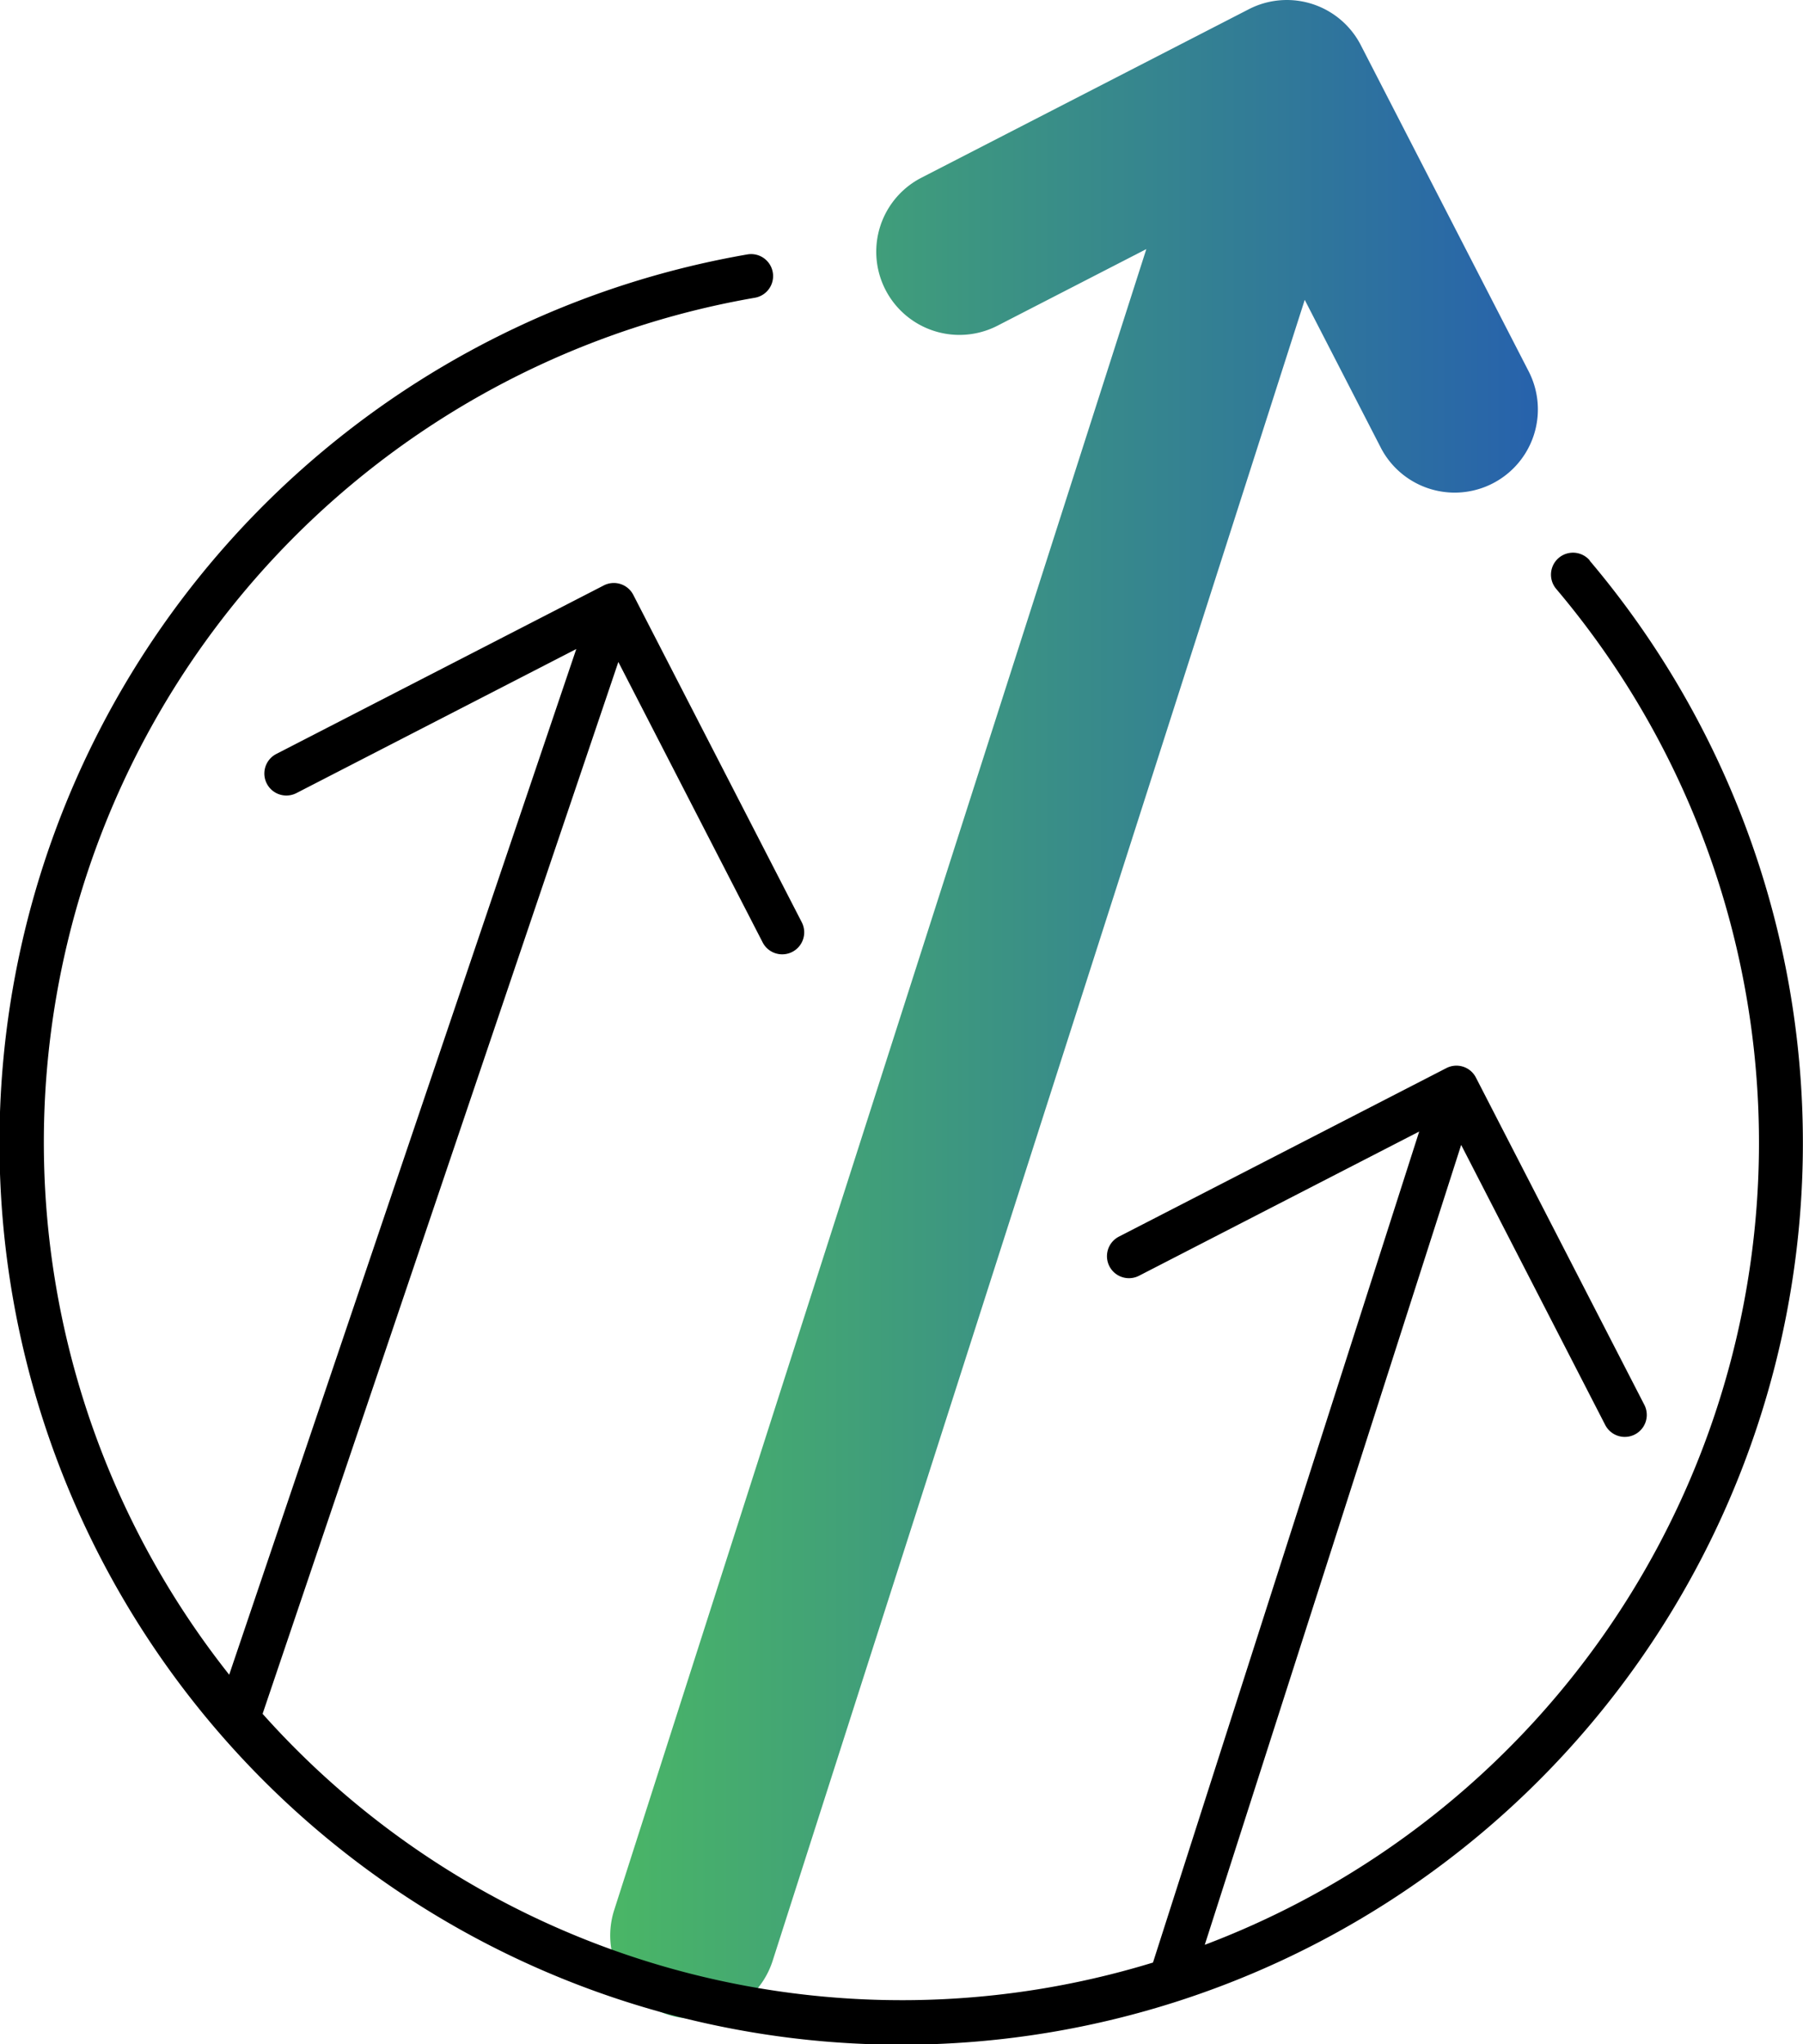
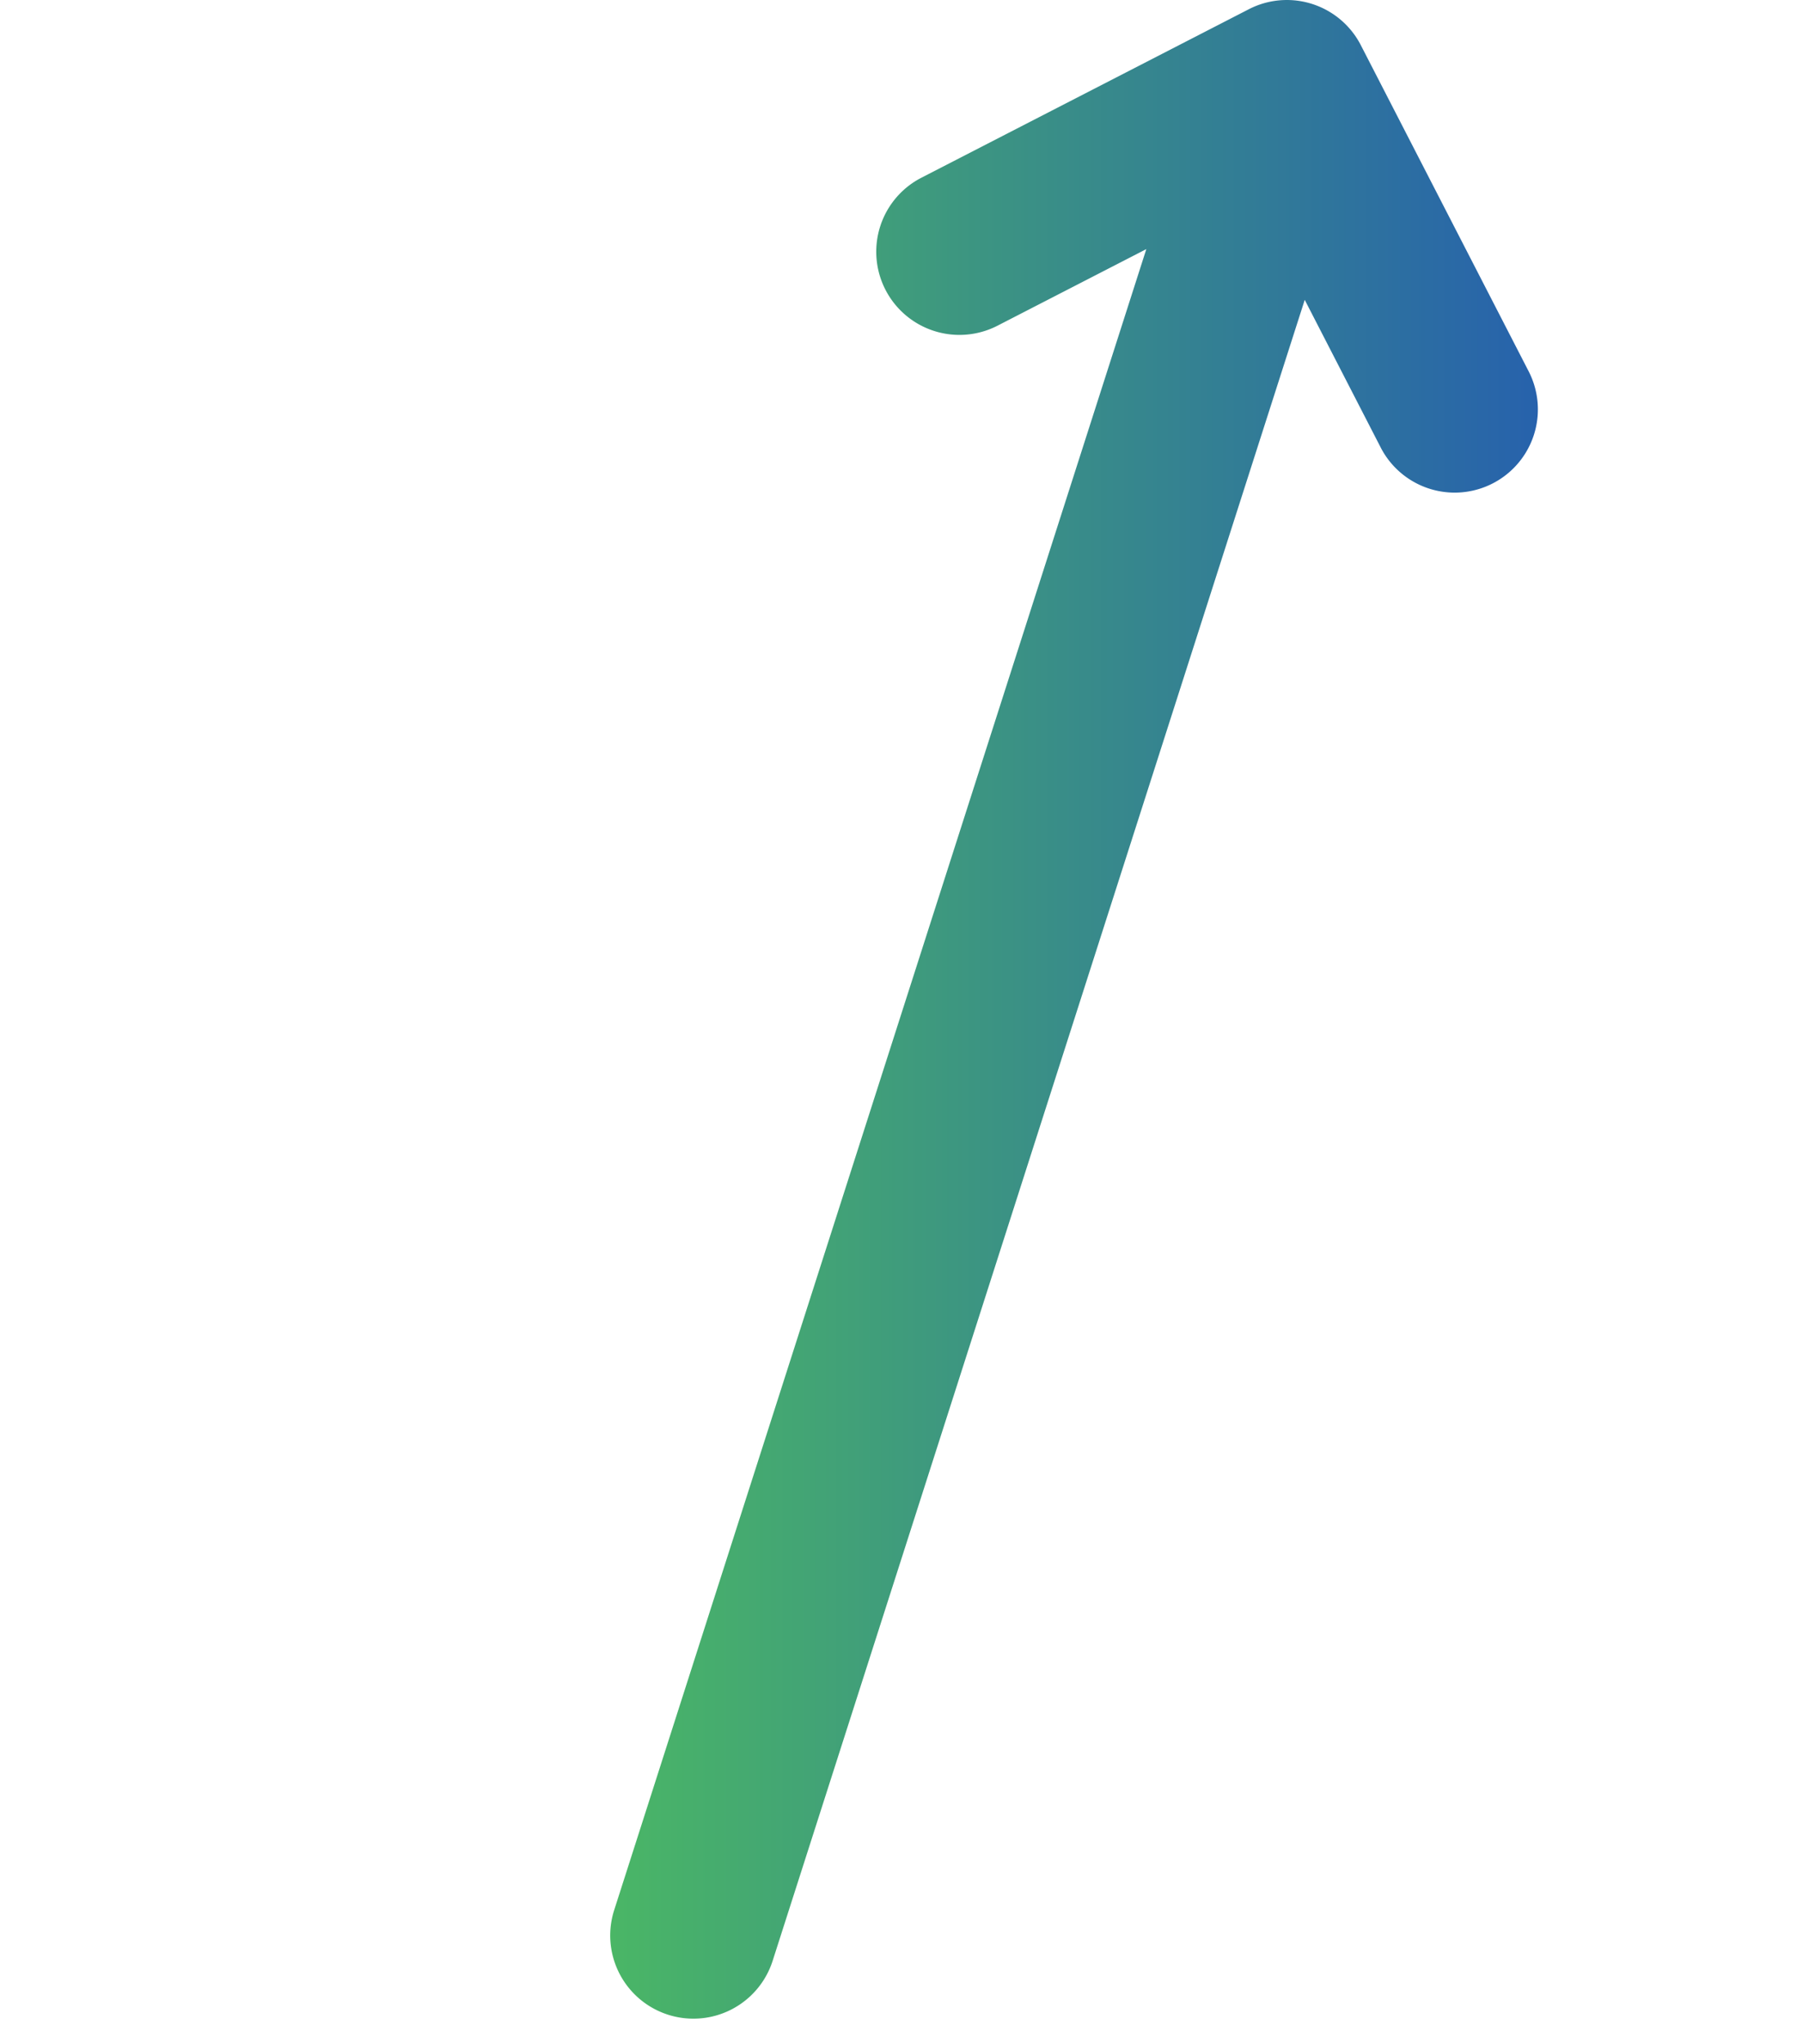
<svg xmlns="http://www.w3.org/2000/svg" width="57.661" height="65.373" viewBox="0 0 57.661 65.373">
  <defs>
    <linearGradient id="linear-gradient" y1="0.5" x2="1" y2="0.5" gradientUnits="objectBoundingBox">
      <stop offset="0" stop-color="#4ab666" />
      <stop offset="1" stop-color="#2762ac" />
    </linearGradient>
  </defs>
  <g id="Growth_Strategist" transform="translate(0 0.007)">
    <path id="Path_3863" data-name="Path 3863" d="M237.422,11.906l-5.388-10.47A2.66,2.66,0,0,0,228.7.176c-.083.033-.166.07-.249.113l-10.47,5.388a2.66,2.66,0,1,0,2.435,4.731l4.759-2.449L208.157,61.075a2.66,2.66,0,1,0,5.067,1.624L230.241,9.582l2.449,4.759a2.661,2.661,0,0,0,4.732-2.434Z" transform="translate(-188.515 0)" fill="url(#linear-gradient)" />
-     <path id="Path_3864" data-name="Path 3864" d="M50.842,96.354a.7.7,0,0,0-1.074.909,27.424,27.424,0,0,1-11.239,43.361l8.2-25.58L51.336,124a.7.7,0,1,0,1.251-.644L47.2,112.889a.7.7,0,0,0-.947-.3l-10.47,5.388a.7.7,0,0,0,.644,1.251l8.96-4.612-8.514,26.575a.013.013,0,0,1,0,0,27.4,27.4,0,0,1-28.475-7.954L19.775,99.6l4.615,8.968a.7.7,0,1,0,1.251-.644l-5.388-10.47a.7.7,0,0,0-.947-.3l-10.47,5.388a.7.7,0,0,0,.644,1.251l8.95-4.607-11.1,32.8a27.41,27.41,0,0,1,16.81-44.033.7.7,0,0,0-.238-1.386,28.837,28.837,0,1,0,26.937,9.793Z" transform="translate(0 -78.438)" />
  </g>
</svg>